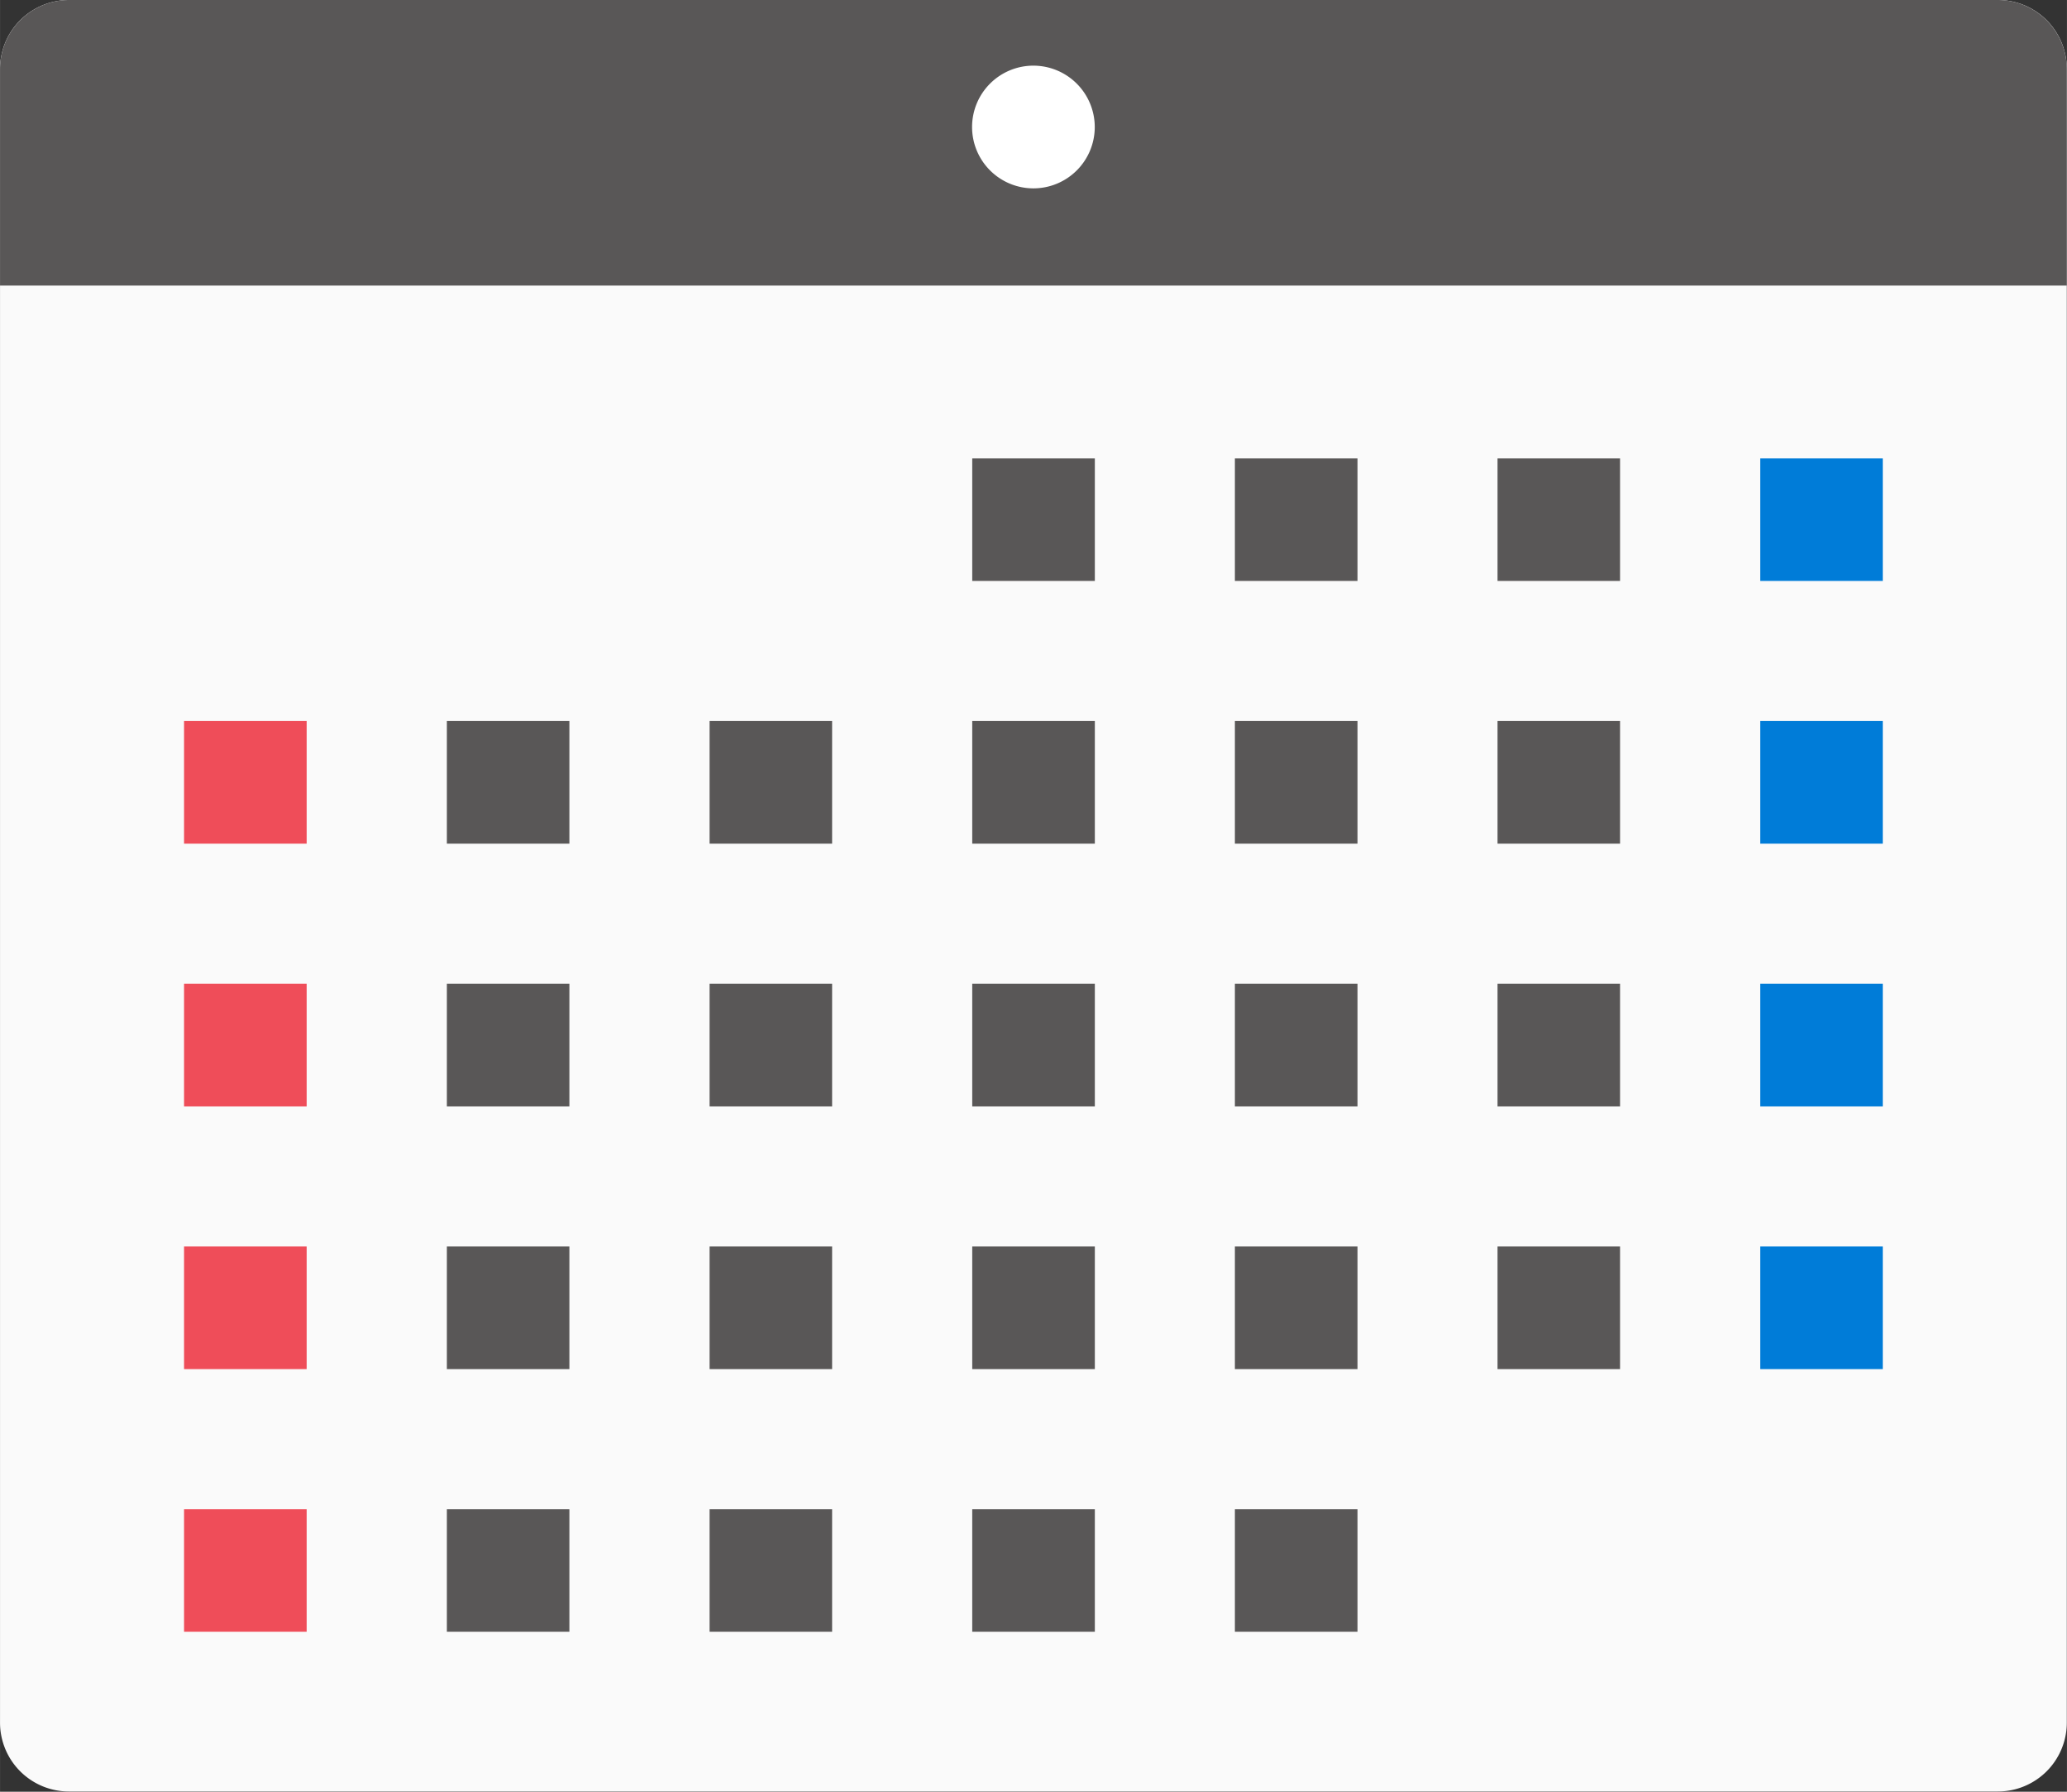
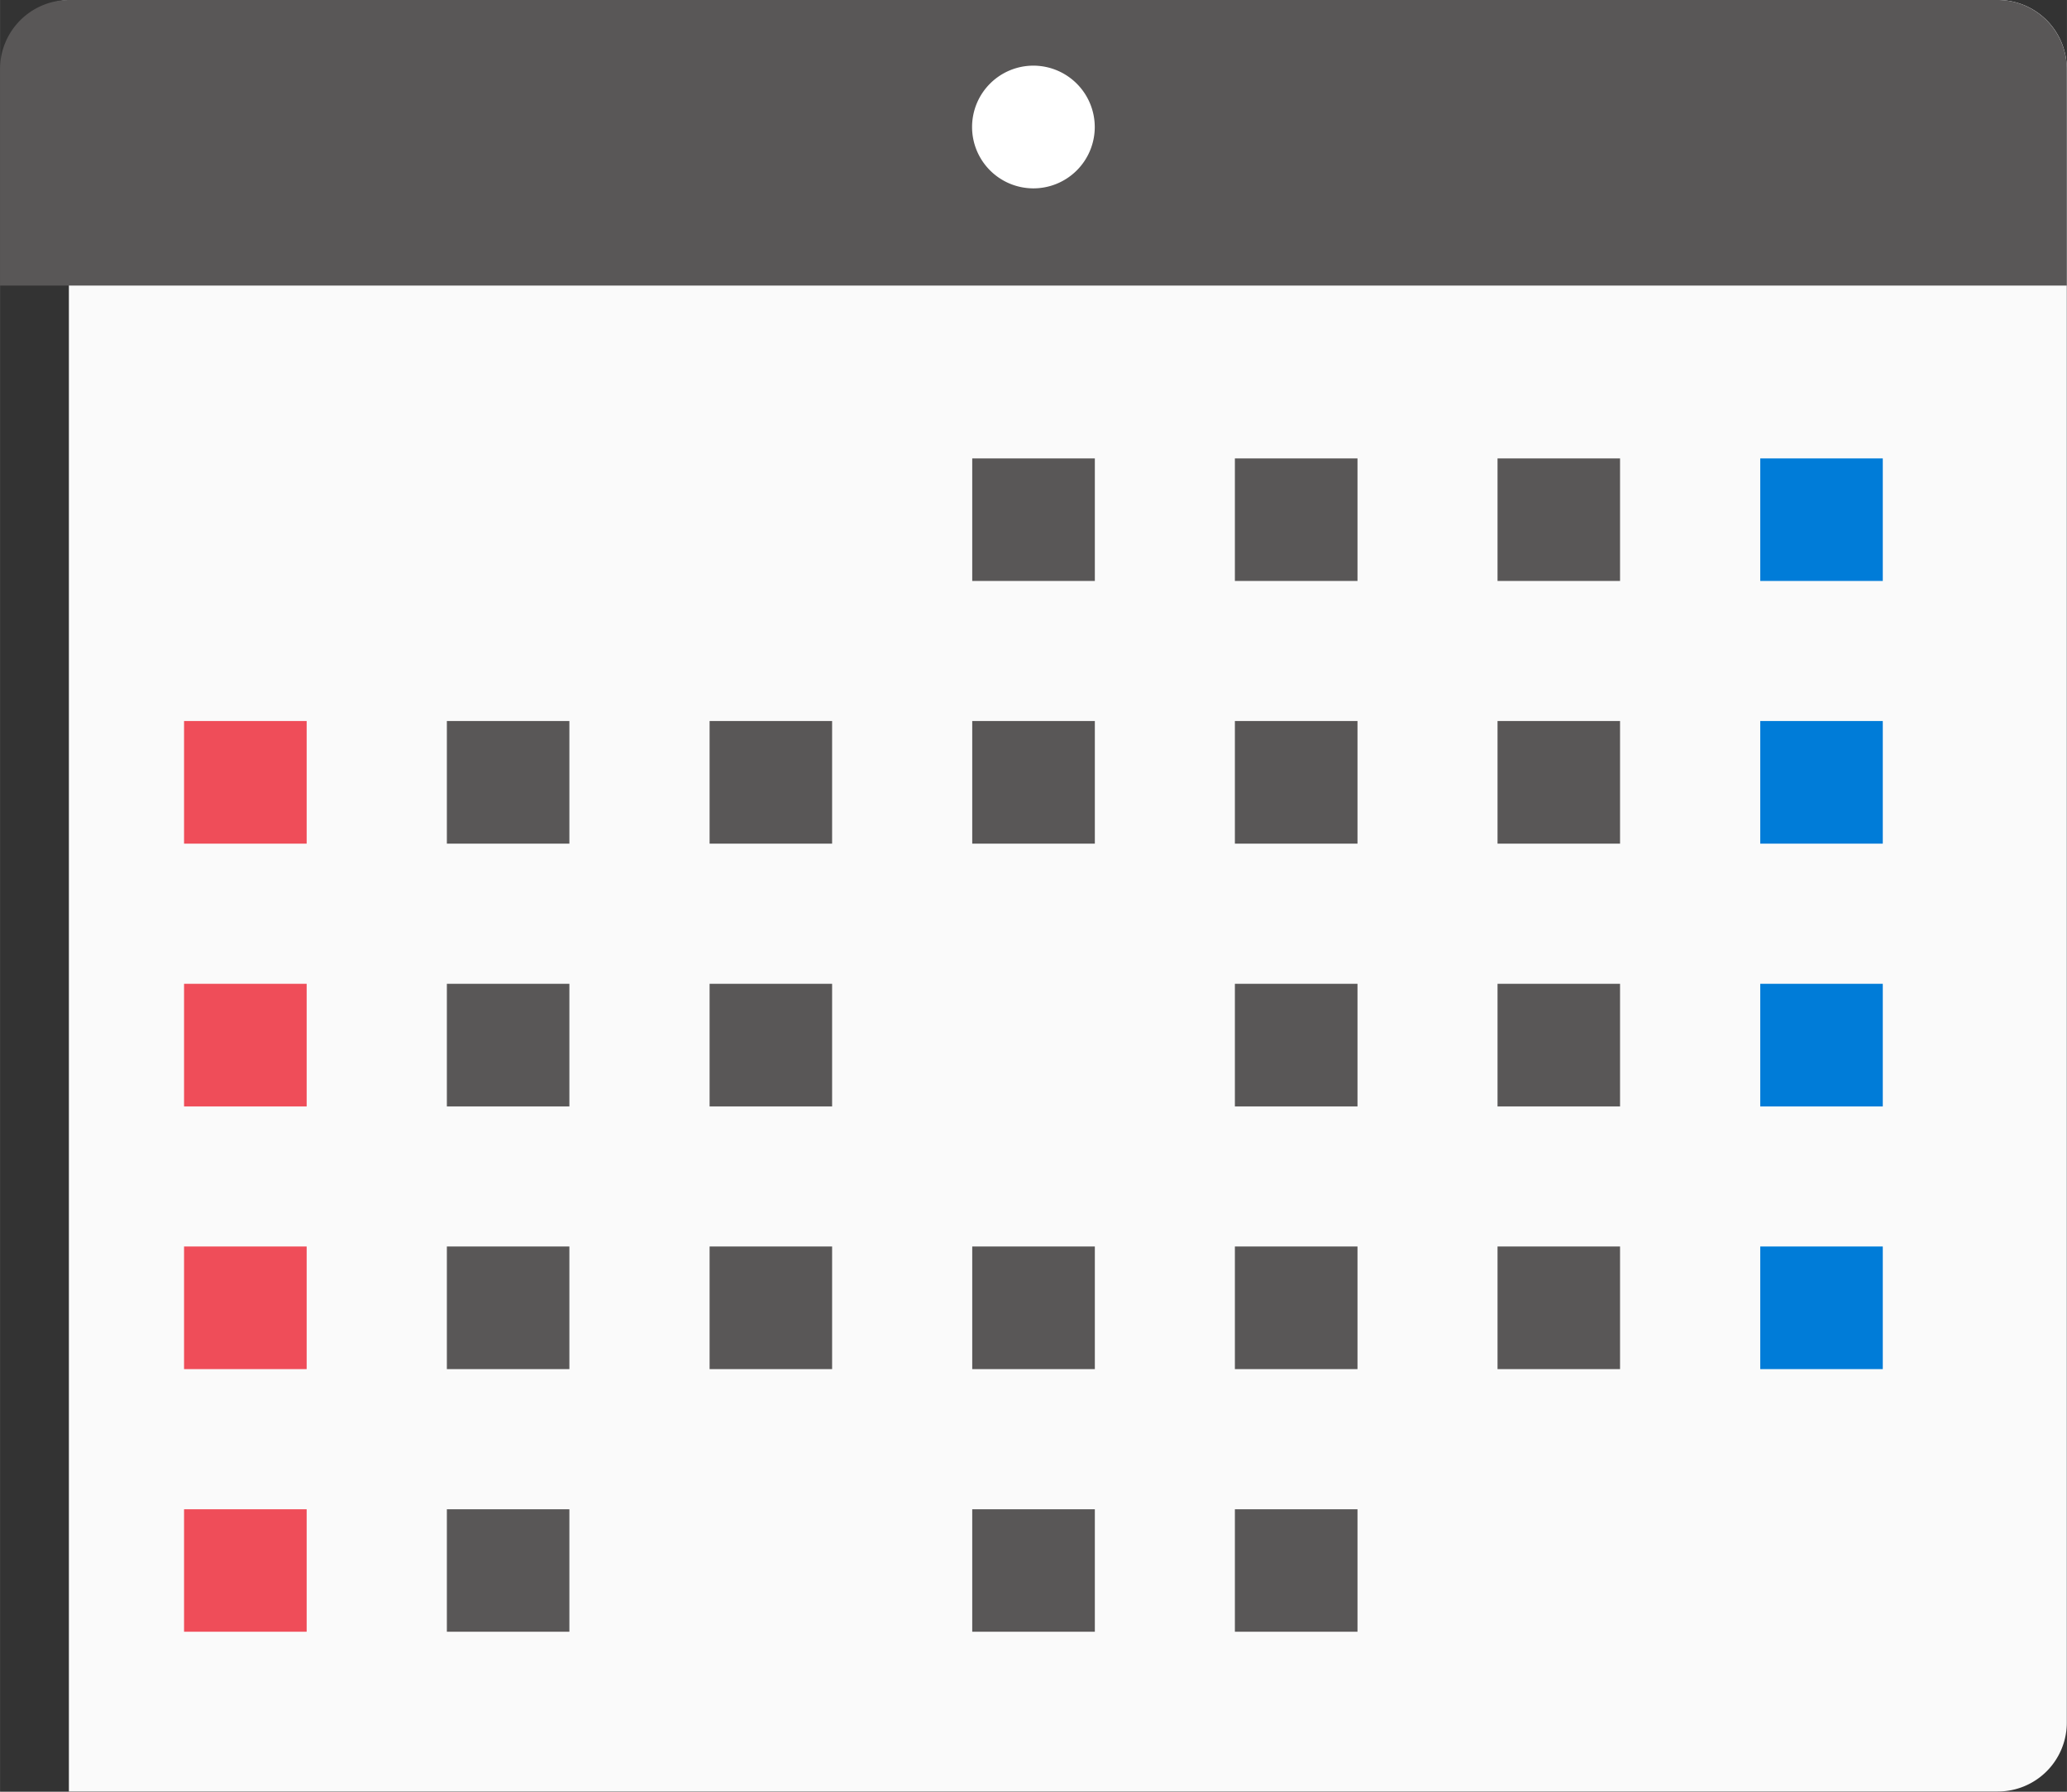
<svg xmlns="http://www.w3.org/2000/svg" width="8.82mm" height="7.644mm" viewBox="0 0 25.002 21.669">
  <rect x="0" y="0" width="25.002" height="21.669" fill="#333333" stroke="none" />
  <defs>
    <style>.cls-1{fill:#fafafa;}.cls-2{fill:#595757;}.cls-3{fill:#fff;}.cls-4{fill:#007cd8;}.cls-5{fill:#ef4d59;}</style>
  </defs>
  <g id="カレンダー設置">
-     <path class="cls-1" d="M.834,0H24.169A.833.833,0,0,1,25,.833v20a.833.833,0,0,1-.833.833H.833A.833.833,0,0,1,0,20.836v-20A.834.834,0,0,1,.834,0Z" />
+     <path class="cls-1" d="M.834,0H24.169A.833.833,0,0,1,25,.833v20a.833.833,0,0,1-.833.833H.833v-20A.834.834,0,0,1,.834,0Z" />
    <path class="cls-2" d="M51.84,17.683H28.505a.836.836,0,0,0-.833.833v2.621h25V18.516A.836.836,0,0,0,51.84,17.683Z" transform="translate(-27.672 -17.683)" />
    <rect class="cls-2" x="11.76" y="5.544" width="1.483" height="1.482" />
    <path class="cls-3" d="M40.914,19.218a.742.742,0,1,1-.741-.741A.743.743,0,0,1,40.914,19.218Z" transform="translate(-27.672 -17.683)" />
    <rect class="cls-2" x="14.937" y="5.544" width="1.483" height="1.482" />
    <rect class="cls-2" x="18.114" y="5.544" width="1.482" height="1.482" />
    <rect class="cls-4" x="21.292" y="5.544" width="1.482" height="1.482" />
    <rect class="cls-5" x="2.226" y="8.72" width="1.483" height="1.483" />
    <rect class="cls-2" x="5.405" y="8.72" width="1.482" height="1.483" />
    <rect class="cls-2" x="8.583" y="8.72" width="1.482" height="1.483" />
    <rect class="cls-2" x="11.76" y="8.72" width="1.483" height="1.483" />
    <rect class="cls-2" x="14.937" y="8.72" width="1.483" height="1.483" />
    <rect class="cls-2" x="18.114" y="8.72" width="1.482" height="1.483" />
    <rect class="cls-4" x="21.292" y="8.72" width="1.482" height="1.483" />
    <rect class="cls-5" x="2.226" y="11.898" width="1.483" height="1.483" />
    <rect class="cls-2" x="5.405" y="11.898" width="1.482" height="1.483" />
    <rect class="cls-2" x="8.583" y="11.898" width="1.482" height="1.483" />
-     <rect class="cls-2" x="11.76" y="11.898" width="1.483" height="1.483" />
    <rect class="cls-2" x="14.937" y="11.898" width="1.483" height="1.483" />
    <rect class="cls-2" x="18.114" y="11.898" width="1.482" height="1.483" />
    <rect class="cls-4" x="21.292" y="11.898" width="1.482" height="1.483" />
    <rect class="cls-5" x="2.226" y="15.075" width="1.483" height="1.483" />
    <rect class="cls-2" x="5.405" y="15.075" width="1.482" height="1.483" />
    <rect class="cls-2" x="8.583" y="15.075" width="1.482" height="1.483" />
    <rect class="cls-2" x="11.76" y="15.075" width="1.483" height="1.483" />
    <rect class="cls-2" x="14.937" y="15.075" width="1.483" height="1.483" />
    <rect class="cls-2" x="18.114" y="15.075" width="1.482" height="1.483" />
    <rect class="cls-4" x="21.292" y="15.075" width="1.482" height="1.483" />
    <rect class="cls-5" x="2.226" y="18.253" width="1.483" height="1.481" />
    <rect class="cls-2" x="5.405" y="18.253" width="1.482" height="1.481" />
-     <rect class="cls-2" x="8.583" y="18.253" width="1.482" height="1.481" />
    <rect class="cls-2" x="11.76" y="18.253" width="1.483" height="1.481" />
    <rect class="cls-2" x="14.937" y="18.253" width="1.483" height="1.481" />
  </g>
</svg>